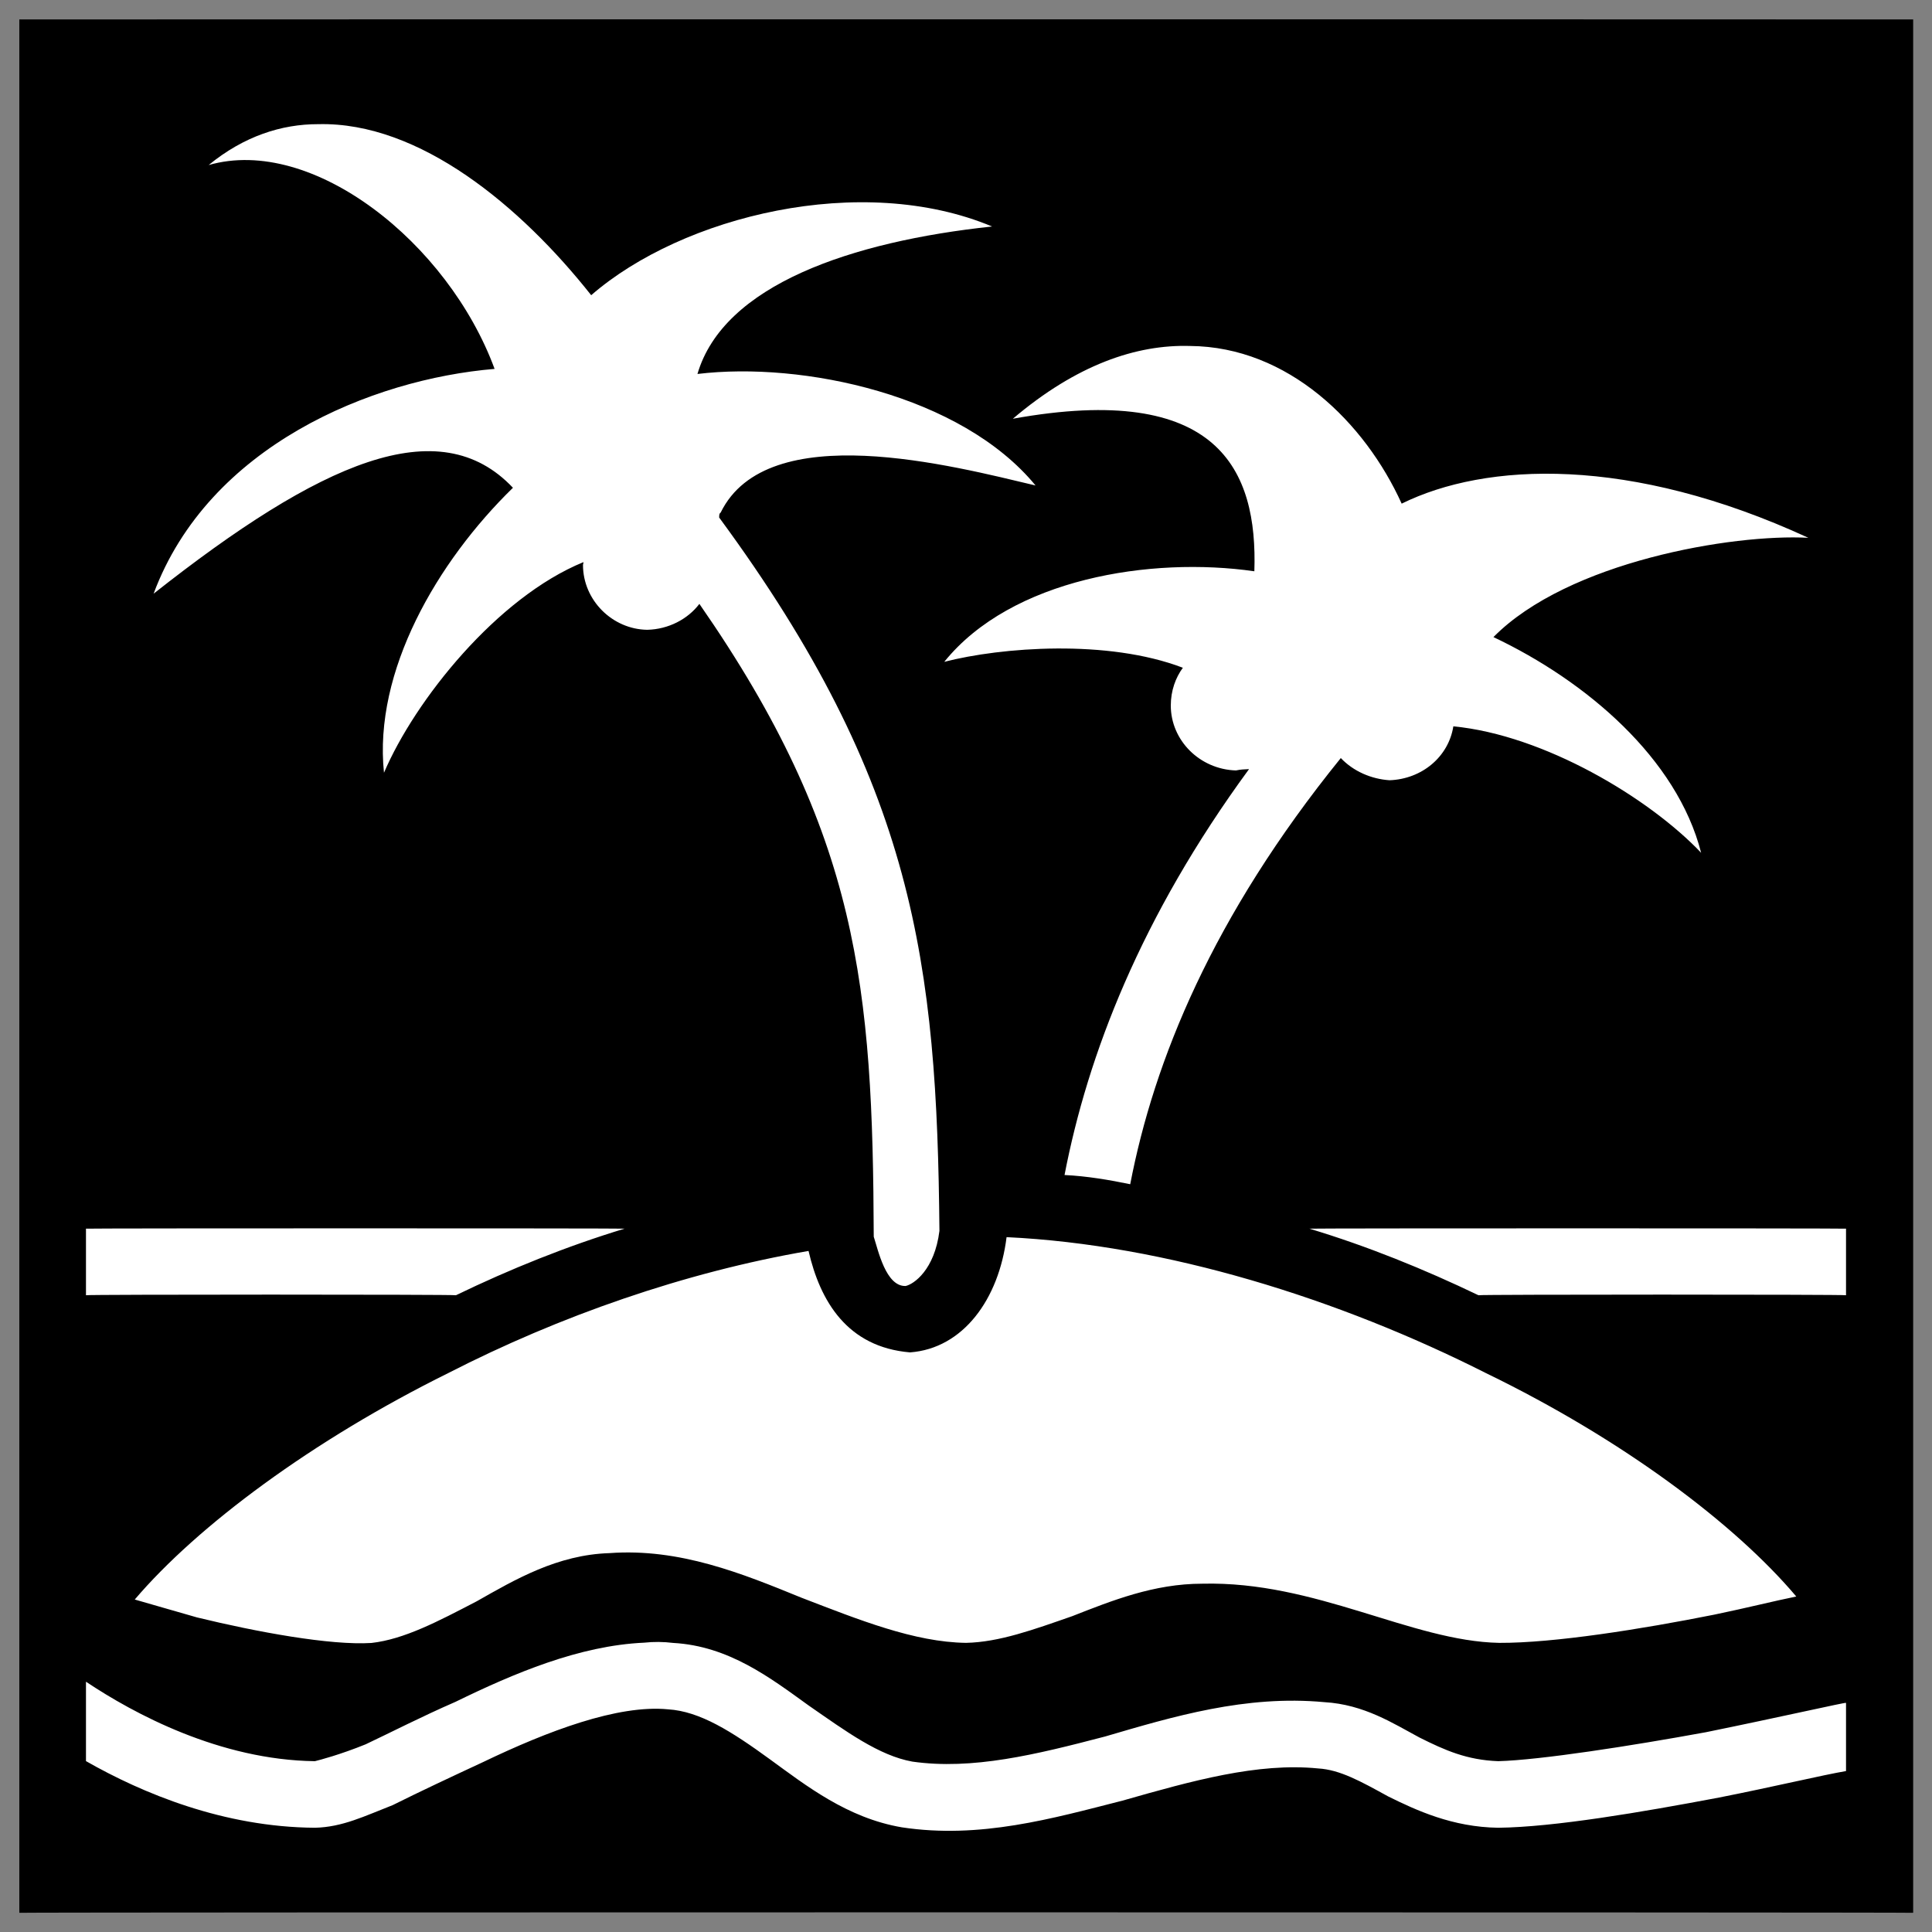
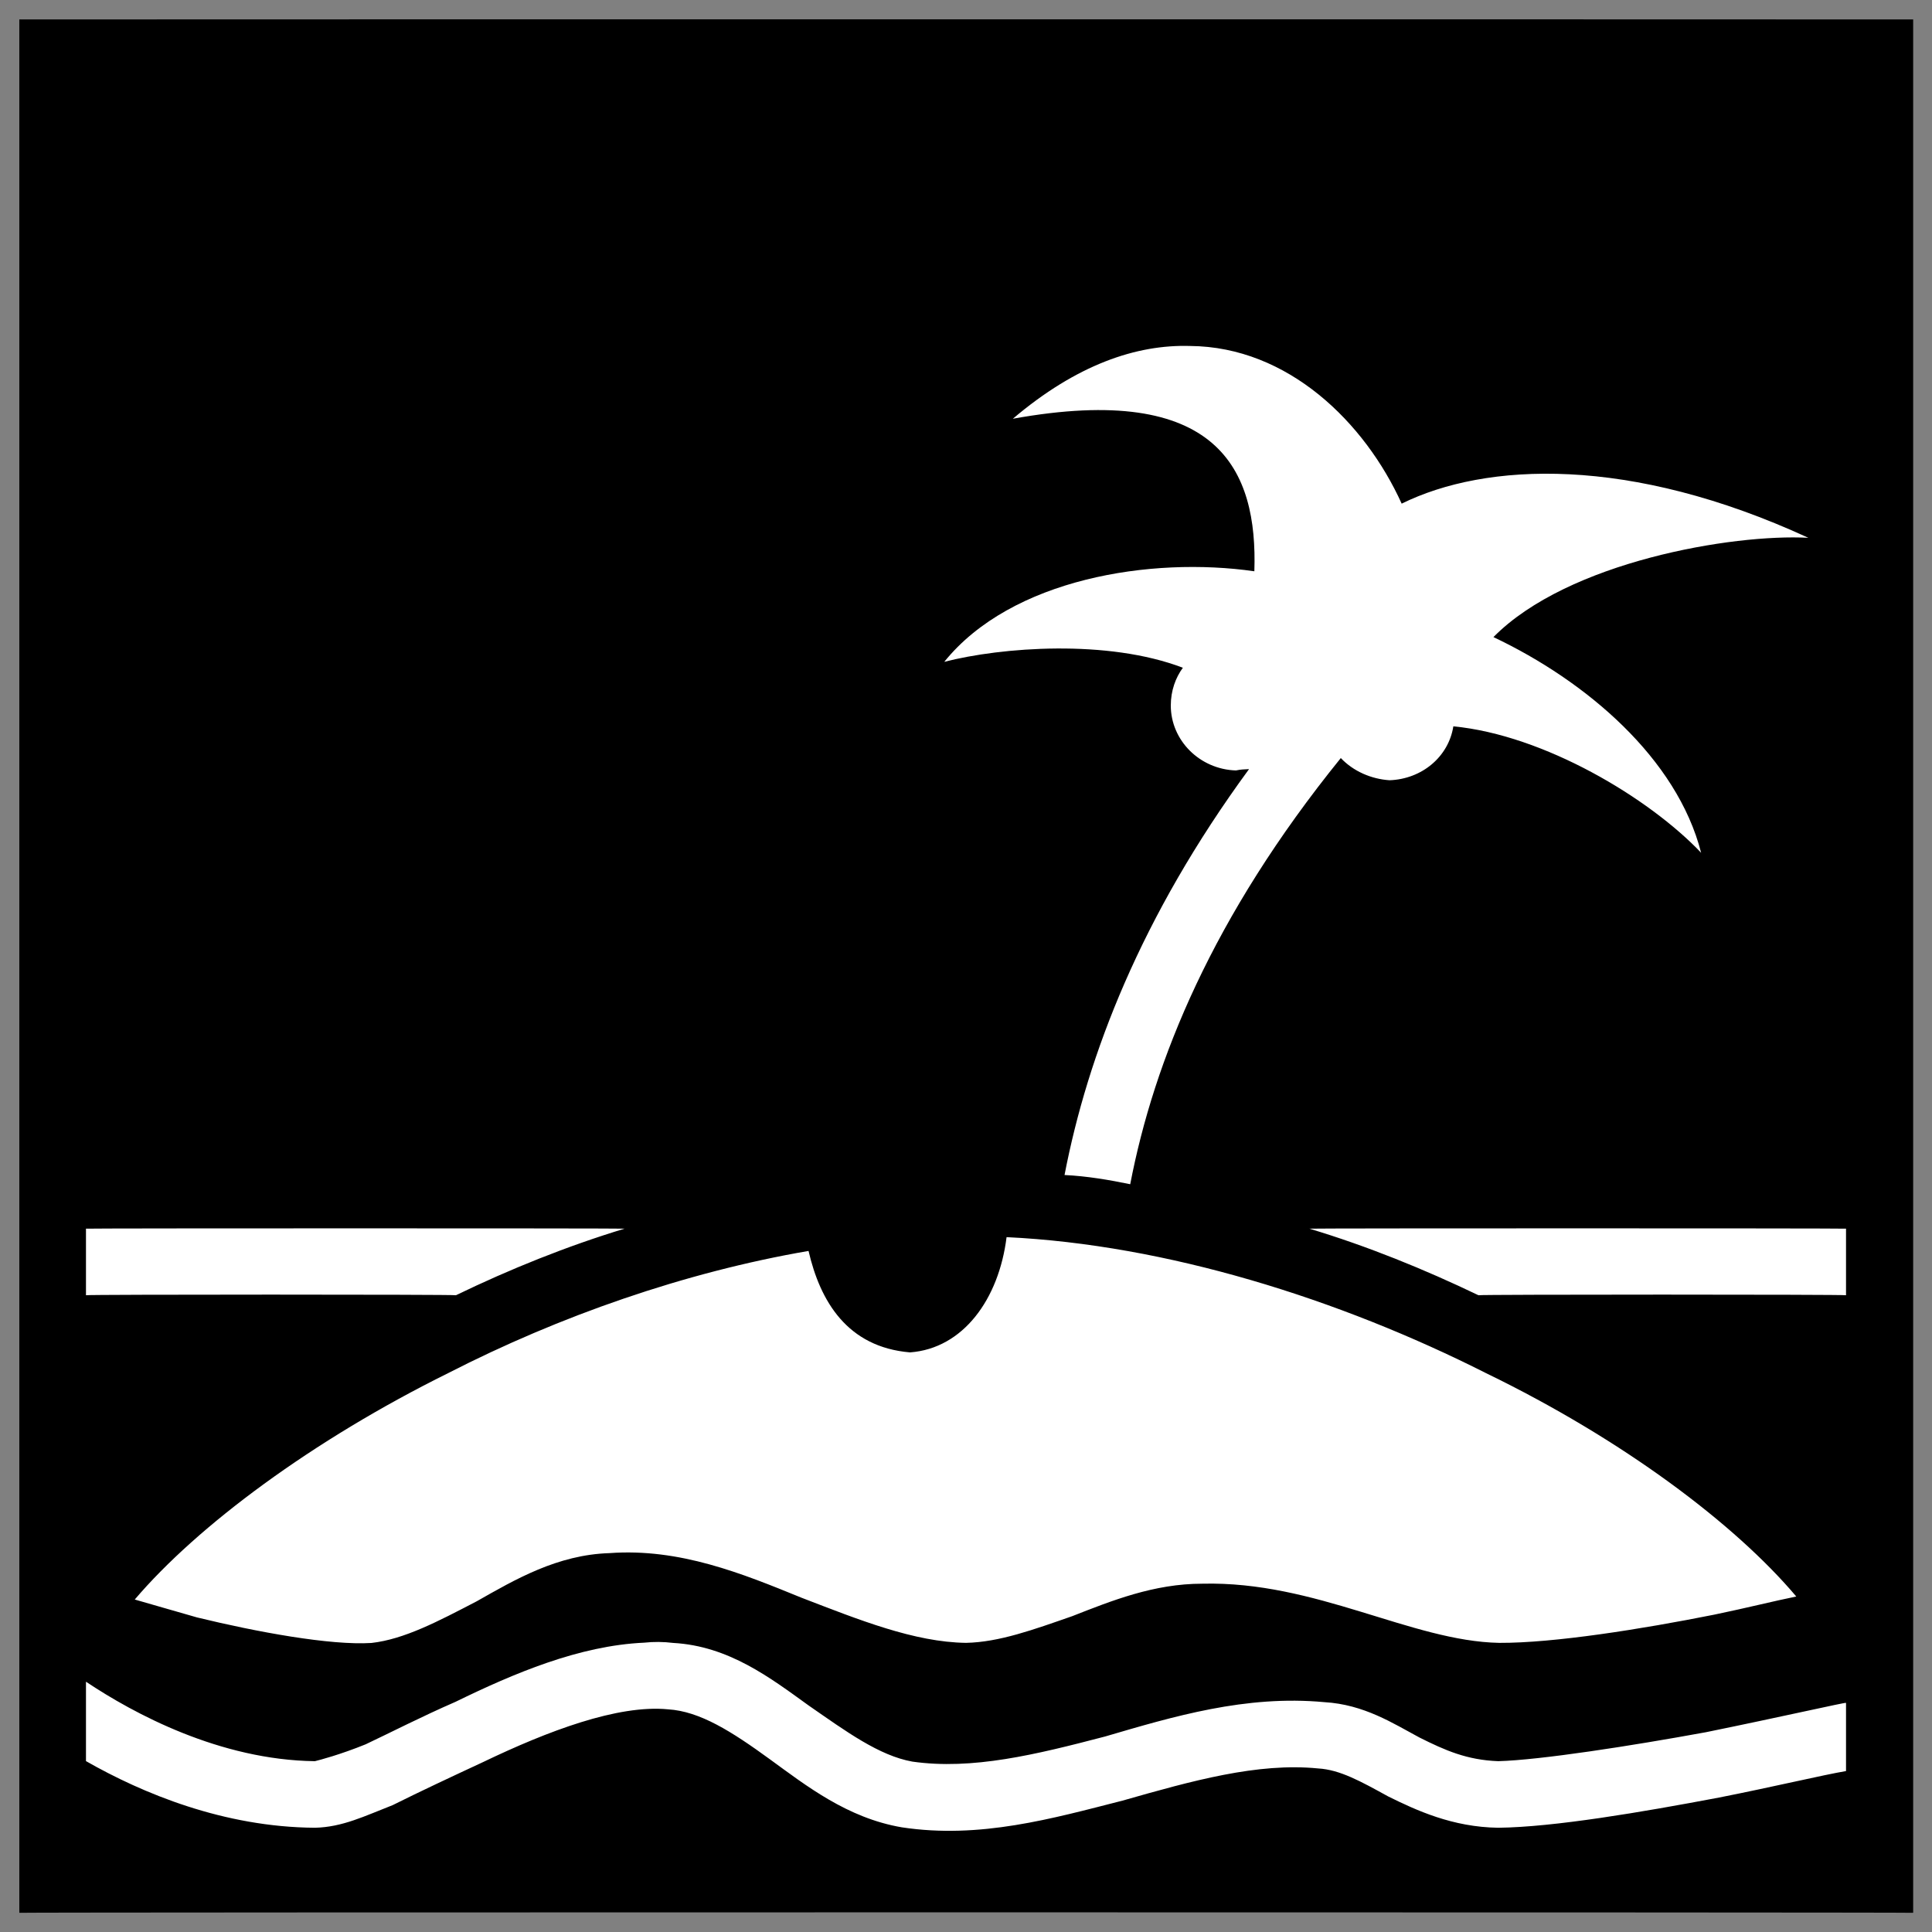
<svg xmlns="http://www.w3.org/2000/svg" version="1.1" width="100%" height="100%" id="svgWorkerArea" viewBox="0 0 400 400" style="background: white;">
  <rect x="0" y="0" width="400" height="400" fill="#808080" stroke="none" />
  <defs id="defsdoc">
    <pattern id="patternBool" x="0" y="0" width="10" height="10" patternUnits="userSpaceOnUse" patternTransform="rotate(35)">
-       <circle cx="5" cy="5" r="4" style="stroke: none;fill: #ff000070;" />
-     </pattern>
+       </pattern>
  </defs>
  <g id="fileImp-962778025" class="cosito">
    <path id="pathImp-928161510" class="grouped" d="M4 4.025C4 3.992 396.1 3.992 396.1 4.025 396.1 3.992 396.1 395.892 396.1 396.025 396.1 395.892 4 395.892 4 396.025 4 395.892 4 3.992 4 4.025" />
-     <path id="pathImp-624850701" fill="#fff" class="grouped" d="M65.9 25.707C58.3 25.692 50.5 28.192 43.2 34.172 64.7 27.992 92.8 50.292 102.4 76.377 77 78.492 43.2 92.292 31.8 122.919 66.3 95.692 90.9 84.792 106.2 100.988 90.5 116.292 77.3 138.992 79.5 159.988 85.9 144.992 102.9 123.692 120.8 116.38 120.8 116.492 120.8 116.492 120.7 116.947 120.7 124.292 126.8 130.292 134 130.392 138.4 130.292 142.4 128.192 144.8 125.028 177.9 172.692 180.7 204.492 180.9 256.05 181.8 258.792 183.4 266.392 187.5 266.25 189.2 265.892 193.5 262.892 194.5 254.838 194 199.492 189.4 162.192 148.9 107.156 148.9 106.692 148.9 106.292 149.2 106.134 158.9 86.292 197.4 96.492 214.4 100.513 199 81.792 166.2 74.792 144.4 77.426 149.8 58.992 176.3 49.992 205.4 46.893 178.4 35.592 141.3 44.692 122.4 61.12 107.9 42.792 86.9 25.192 65.9 25.708 65.9 25.492 65.9 25.492 65.9 25.707M246.4 71.63C235.3 71.292 222.9 75.492 209.7 86.697 252.3 78.992 260.4 97.292 259.7 118.277 238.3 115.192 209.4 119.792 195.5 137.026 207.3 133.992 229.3 132.292 244.9 138.251 243.4 140.292 242.4 142.992 242.4 146.068 242.4 153.292 248.4 159.292 255.9 159.512 256.9 159.292 257.6 159.292 258.6 159.236 236.2 189.792 225.2 218.392 220.4 243.275 225 243.492 229.7 244.292 234 245.182 238.9 219.692 251 189.792 277.6 156.946 280.2 159.692 283.9 161.292 287.7 161.542 294.4 161.292 299.9 156.692 300.9 150.38 319.7 152.192 341.4 165.192 352.2 176.559 347.2 156.992 328.4 140.992 309.2 131.904 324.6 116.292 358.7 110.492 374.4 111.347 337.4 94.292 307.6 95.692 290.2 104.274 282.6 87.492 266.7 71.792 246.4 71.63 246.4 71.492 246.4 71.492 246.4 71.63M17.8 254.384C17.8 254.292 17.8 267.992 17.8 268.166 17.8 267.992 94.4 267.992 94.4 268.166 105.5 262.792 117.4 257.992 129.3 254.384 129.3 254.292 17.8 254.292 17.8 254.384M271.1 254.384C283.1 257.992 294.9 262.792 306.1 268.166 306.1 267.992 382.2 267.992 382.2 268.166 382.2 267.992 382.2 254.292 382.2 254.384 382.2 254.292 271.1 254.292 271.1 254.384M208.4 256.138C206.8 268.992 199.4 279.192 188.4 279.998 175.4 278.892 169.8 269.392 167.4 258.992 141.8 263.392 115.8 272.492 92.8 284.283 64.7 298.192 40.9 315.892 27.9 331.164 31.4 332.192 35.7 333.392 40.8 334.873 53.2 337.892 68.4 340.692 76.9 340.159 83.7 339.392 90.7 335.692 98.7 331.53 106.7 326.992 115.4 321.892 126.2 321.557 140.7 320.492 153.7 325.792 165.9 330.775 177.9 335.392 189.3 339.992 200 340.136 206.9 339.992 214 337.392 222 334.608 230.2 331.392 238.9 327.892 248.9 327.888 272.4 327.292 292.2 339.792 310.4 340.138 321.7 340.192 339.9 337.292 354.9 334.3 361.7 332.892 367.2 331.492 371.9 330.54 359.2 315.492 335.9 297.992 307.7 284.312 277.2 268.892 241.4 257.692 208.4 256.138 208.4 255.892 208.4 255.892 208.4 256.138M133.4 340.096C119.9 340.692 106.3 346.492 94.3 352.35 87.3 355.392 80.9 358.692 75.7 361.144 70.4 363.292 66.2 364.392 65.2 364.634 45.5 364.392 27.7 354.792 17.8 348.18 17.8 347.892 17.8 364.392 17.8 364.619 29.5 371.292 46.3 378.292 65.2 378.416 70.9 378.292 75.5 375.992 81.3 373.734 87 370.892 93.4 367.892 100 364.827 113.4 358.392 127.9 352.892 138.3 353.898 144.9 354.292 151.5 358.492 159.4 364.242 166.9 369.692 175.4 376.392 186.7 378.326 202.9 380.792 217.9 376.492 232.4 372.802 246.8 368.692 260.4 364.892 272.9 366.137 277.4 366.392 281.7 368.792 287.4 371.928 293.2 374.792 300.7 378.292 310.2 378.416 321.7 378.292 339.9 375.192 355.9 372.165 367.4 369.892 377.4 367.492 382.2 366.679 382.2 366.492 382.2 352.392 382.2 352.599 382.2 352.392 382.2 352.392 382.2 352.561 382.2 352.392 369.1 355.392 353.2 358.635 337.6 361.492 318.9 364.392 310.2 364.634 303.7 364.392 299.2 362.392 293.9 359.742 288.4 356.792 282.4 352.892 274.2 352.413 257.9 350.892 242.9 355.392 228.8 359.523 214.4 363.292 201.3 366.492 188.9 364.724 182 363.492 175.2 358.492 167.4 353.087 159.5 347.392 150.9 340.792 139.4 340.152 137.3 339.892 135.3 339.892 133.4 340.095 133.4 339.892 133.4 339.892 133.4 340.096" />
+     <path id="pathImp-624850701" fill="#fff" class="grouped" d="M65.9 25.707M246.4 71.63C235.3 71.292 222.9 75.492 209.7 86.697 252.3 78.992 260.4 97.292 259.7 118.277 238.3 115.192 209.4 119.792 195.5 137.026 207.3 133.992 229.3 132.292 244.9 138.251 243.4 140.292 242.4 142.992 242.4 146.068 242.4 153.292 248.4 159.292 255.9 159.512 256.9 159.292 257.6 159.292 258.6 159.236 236.2 189.792 225.2 218.392 220.4 243.275 225 243.492 229.7 244.292 234 245.182 238.9 219.692 251 189.792 277.6 156.946 280.2 159.692 283.9 161.292 287.7 161.542 294.4 161.292 299.9 156.692 300.9 150.38 319.7 152.192 341.4 165.192 352.2 176.559 347.2 156.992 328.4 140.992 309.2 131.904 324.6 116.292 358.7 110.492 374.4 111.347 337.4 94.292 307.6 95.692 290.2 104.274 282.6 87.492 266.7 71.792 246.4 71.63 246.4 71.492 246.4 71.492 246.4 71.63M17.8 254.384C17.8 254.292 17.8 267.992 17.8 268.166 17.8 267.992 94.4 267.992 94.4 268.166 105.5 262.792 117.4 257.992 129.3 254.384 129.3 254.292 17.8 254.292 17.8 254.384M271.1 254.384C283.1 257.992 294.9 262.792 306.1 268.166 306.1 267.992 382.2 267.992 382.2 268.166 382.2 267.992 382.2 254.292 382.2 254.384 382.2 254.292 271.1 254.292 271.1 254.384M208.4 256.138C206.8 268.992 199.4 279.192 188.4 279.998 175.4 278.892 169.8 269.392 167.4 258.992 141.8 263.392 115.8 272.492 92.8 284.283 64.7 298.192 40.9 315.892 27.9 331.164 31.4 332.192 35.7 333.392 40.8 334.873 53.2 337.892 68.4 340.692 76.9 340.159 83.7 339.392 90.7 335.692 98.7 331.53 106.7 326.992 115.4 321.892 126.2 321.557 140.7 320.492 153.7 325.792 165.9 330.775 177.9 335.392 189.3 339.992 200 340.136 206.9 339.992 214 337.392 222 334.608 230.2 331.392 238.9 327.892 248.9 327.888 272.4 327.292 292.2 339.792 310.4 340.138 321.7 340.192 339.9 337.292 354.9 334.3 361.7 332.892 367.2 331.492 371.9 330.54 359.2 315.492 335.9 297.992 307.7 284.312 277.2 268.892 241.4 257.692 208.4 256.138 208.4 255.892 208.4 255.892 208.4 256.138M133.4 340.096C119.9 340.692 106.3 346.492 94.3 352.35 87.3 355.392 80.9 358.692 75.7 361.144 70.4 363.292 66.2 364.392 65.2 364.634 45.5 364.392 27.7 354.792 17.8 348.18 17.8 347.892 17.8 364.392 17.8 364.619 29.5 371.292 46.3 378.292 65.2 378.416 70.9 378.292 75.5 375.992 81.3 373.734 87 370.892 93.4 367.892 100 364.827 113.4 358.392 127.9 352.892 138.3 353.898 144.9 354.292 151.5 358.492 159.4 364.242 166.9 369.692 175.4 376.392 186.7 378.326 202.9 380.792 217.9 376.492 232.4 372.802 246.8 368.692 260.4 364.892 272.9 366.137 277.4 366.392 281.7 368.792 287.4 371.928 293.2 374.792 300.7 378.292 310.2 378.416 321.7 378.292 339.9 375.192 355.9 372.165 367.4 369.892 377.4 367.492 382.2 366.679 382.2 366.492 382.2 352.392 382.2 352.599 382.2 352.392 382.2 352.392 382.2 352.561 382.2 352.392 369.1 355.392 353.2 358.635 337.6 361.492 318.9 364.392 310.2 364.634 303.7 364.392 299.2 362.392 293.9 359.742 288.4 356.792 282.4 352.892 274.2 352.413 257.9 350.892 242.9 355.392 228.8 359.523 214.4 363.292 201.3 366.492 188.9 364.724 182 363.492 175.2 358.492 167.4 353.087 159.5 347.392 150.9 340.792 139.4 340.152 137.3 339.892 135.3 339.892 133.4 340.095 133.4 339.892 133.4 339.892 133.4 340.096" />
  </g>
</svg>